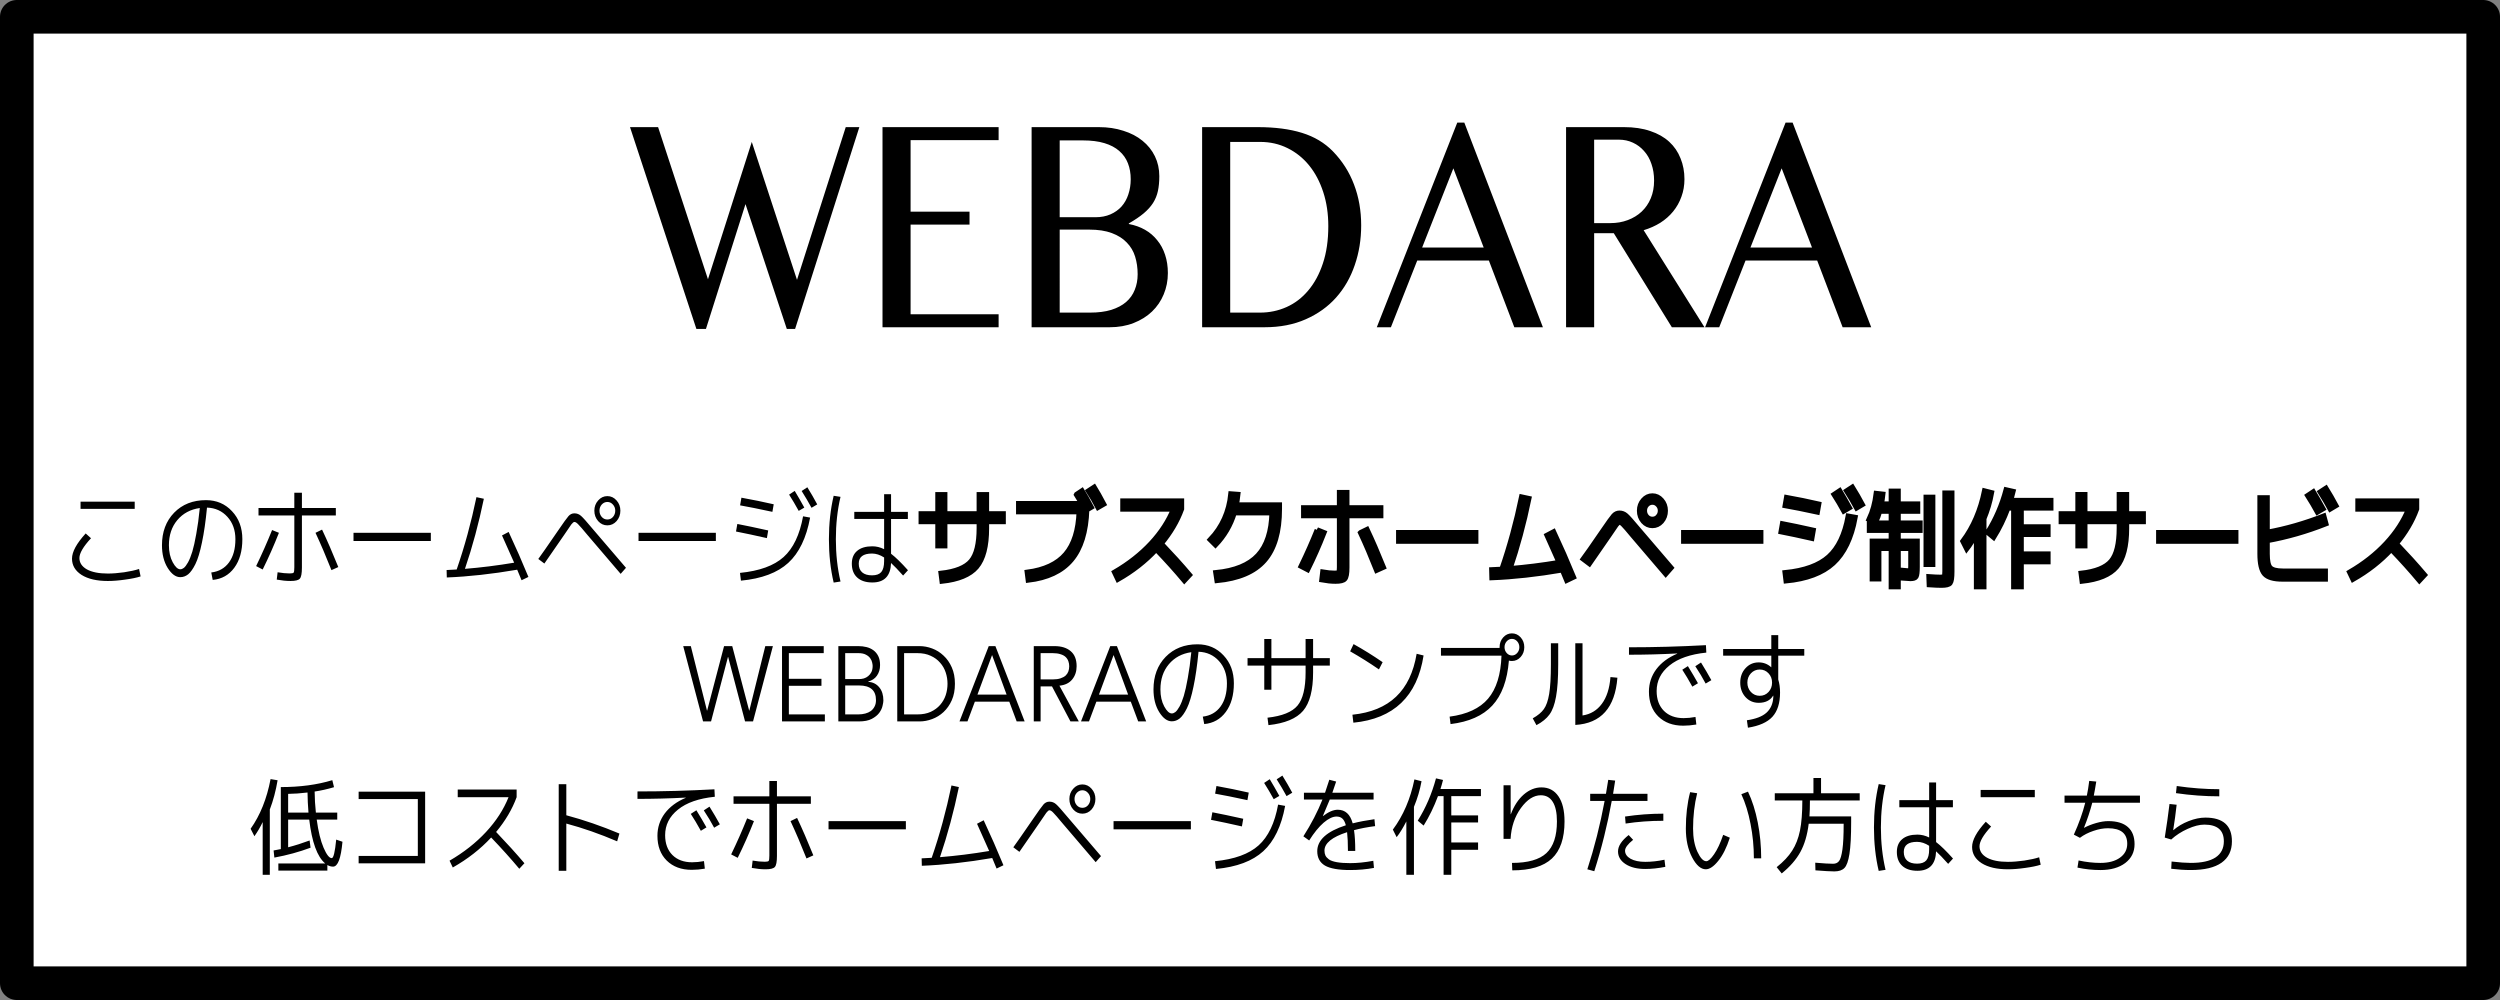
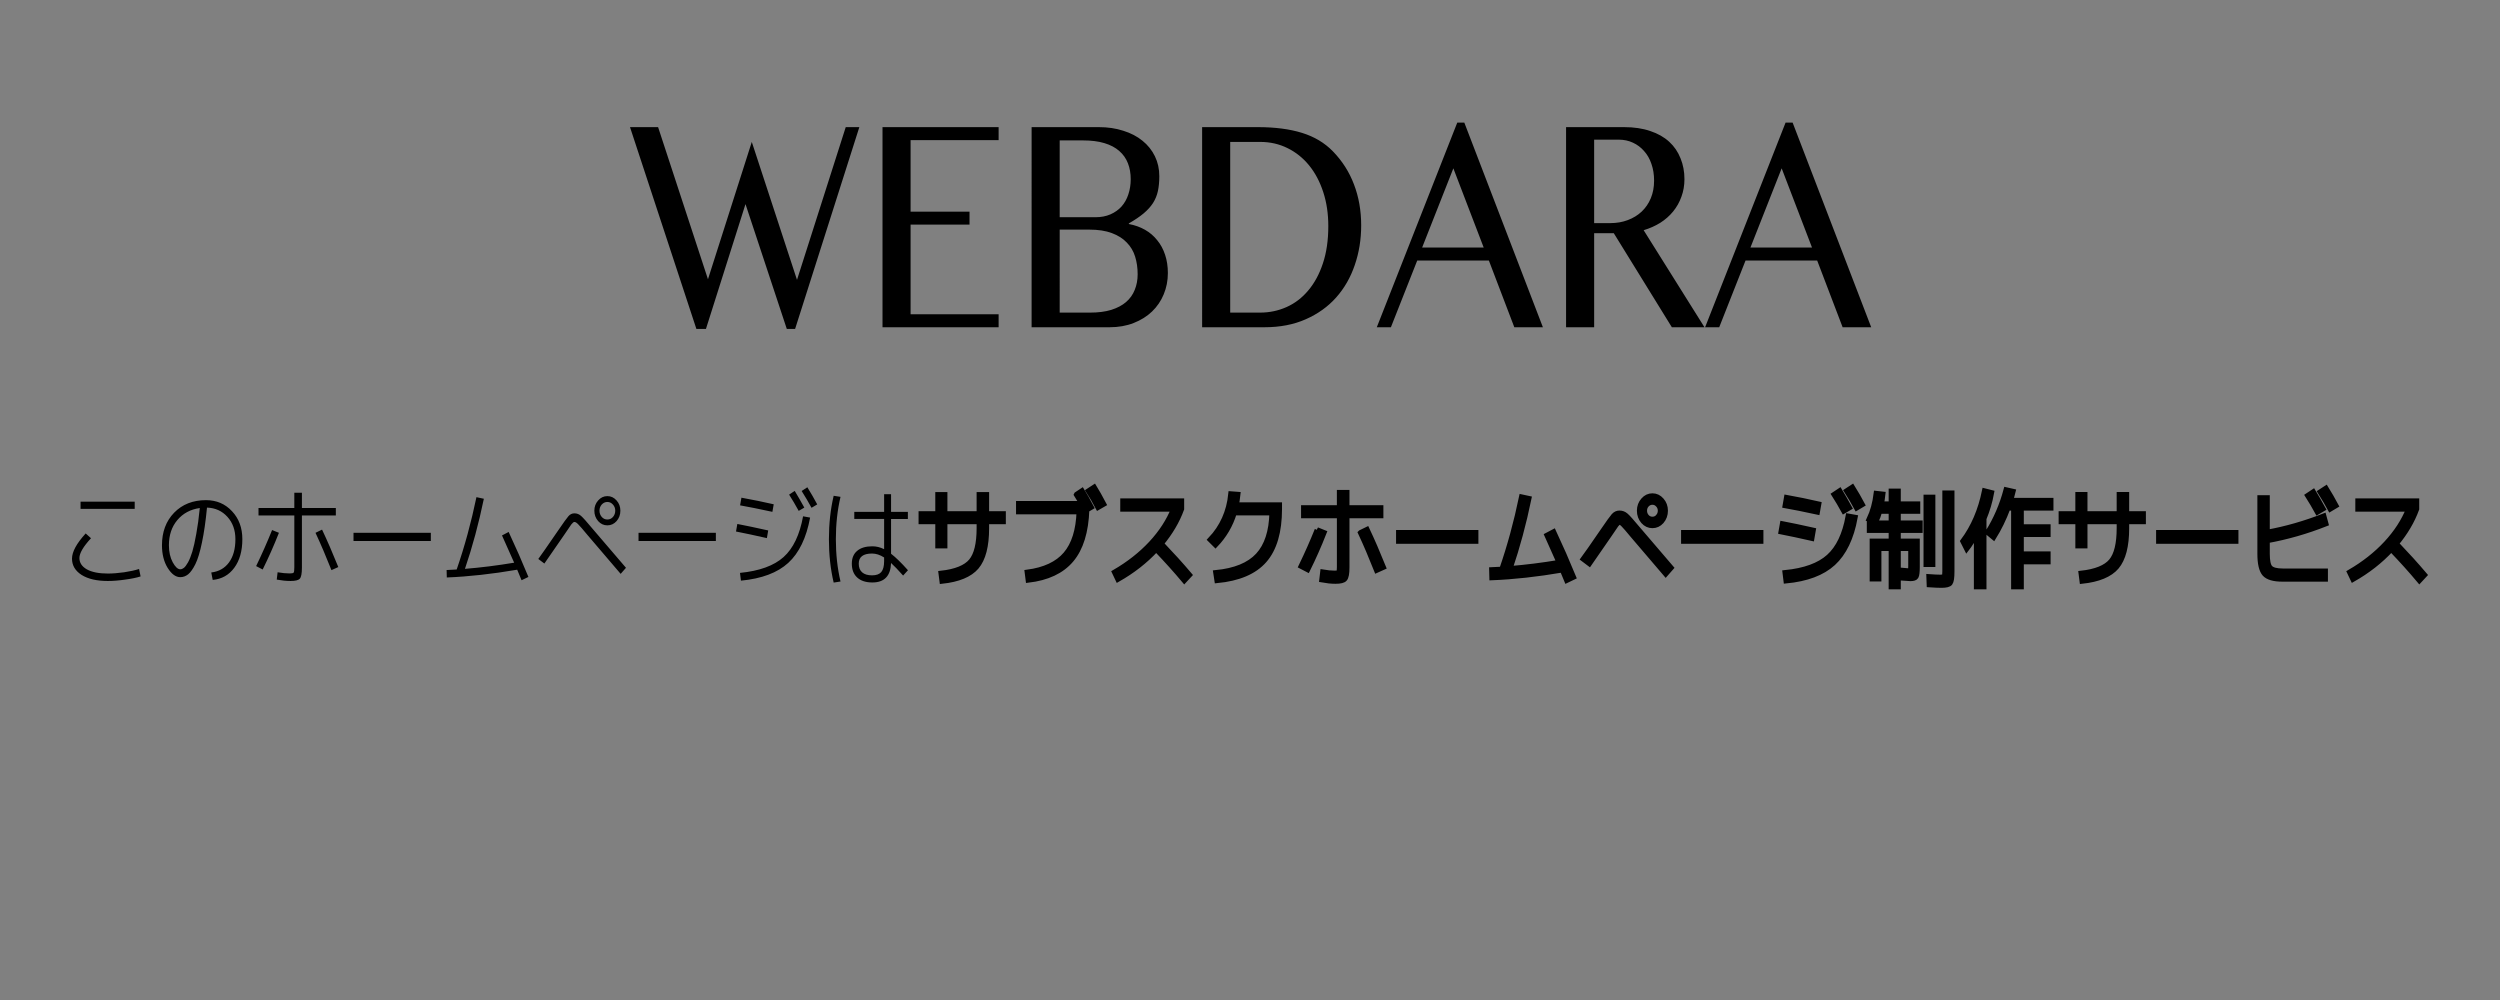
<svg xmlns="http://www.w3.org/2000/svg" width="500mm" height="200mm" viewBox="0 0 500 200" version="1.1" id="svg1" xml:space="preserve">
  <rect x="0" y="0" width="500" height="200" fill="#808080" stroke="none" />
  <defs id="defs1">
    <rect x="451.71" y="1046.066" width="1798.916" height="1046.066" id="rect46" />
    <linearGradient id="swatch21">
      <stop style="stop-color:#c5b48d;stop-opacity:1;" offset="0" id="stop21" />
    </linearGradient>
  </defs>
  <g id="layer1">
-     <rect style="font-weight:bold;font-size:210.387px;line-height:1.25;font-family:STIXIntegralsSm;-inkscape-font-specification:'STIXIntegralsSm, Bold';text-align:center;text-anchor:middle;white-space:pre;shape-inside:url(#rect46);fill:#ffffff;fill-opacity:1;stroke:#000000;stroke-width:6.722;stroke-linecap:round;stroke-linejoin:round;stroke-dasharray:none;stroke-opacity:1;paint-order:stroke fill markers" id="rect53" width="493.278" height="193.278" x="3.361" y="3.361" />
    <g id="text47" style="font-size:20.107px;line-height:1.25;font-family:Avenir;-inkscape-font-specification:'Avenir, Normal';text-align:center;text-anchor:middle;stroke-width:1.059" transform="scale(0.945,1.058)" aria-label="このホームページはサブスクホームページ制作サービス&#10;WEBDARAのサンプルです&#10;低コストでホームページを作りたい方はこちら">
      <path style="font-size:20.107px" d="m 17.049,96.196 v -1.367 h 11.461 v 1.367 z m 12.707,12.768 q -1.247,0.362 -3.277,0.603 -2.011,0.261 -3.659,0.261 -3.499,0 -5.549,-1.146 -2.031,-1.166 -2.031,-3.076 0,-1.93 2.895,-4.765 l 1.126,0.905 q -2.453,2.373 -2.453,3.74 0,1.347 1.588,2.151 1.609,0.784 4.423,0.784 1.548,0 3.458,-0.241 1.93,-0.261 3.157,-0.623 z m 14.959,-0.744 q 2.413,-0.261 3.76,-1.91 1.347,-1.649 1.347,-4.383 0,-2.554 -1.689,-4.222 -1.689,-1.669 -4.323,-1.749 -0.422,3.901 -1.066,6.595 -0.623,2.694 -1.387,4.082 -0.764,1.367 -1.528,1.93 -0.764,0.543 -1.669,0.543 -1.448,0 -2.674,-1.749 -1.206,-1.749 -1.206,-4.283 0,-3.78 2.574,-6.153 2.594,-2.373 6.736,-2.373 3.338,0 5.509,2.091 2.192,2.071 2.192,5.288 0,3.338 -1.709,5.409 -1.689,2.051 -4.564,2.292 z M 42.283,96.035 q -2.976,0.382 -4.765,2.292 -1.769,1.89 -1.769,4.745 0,1.89 0.804,3.217 0.804,1.327 1.609,1.327 0.362,0 0.744,-0.261 0.402,-0.281 0.885,-1.046 0.483,-0.784 0.905,-2.011 0.422,-1.247 0.844,-3.378 0.442,-2.131 0.744,-4.886 z m 12.426,0 h 7.58 v -2.895 h 1.609 v 2.895 h 7.178 v 1.407 h -7.178 v 9.852 q 0,1.649 -0.442,2.091 -0.422,0.442 -1.97,0.442 -1.347,0 -2.915,-0.261 l 0.181,-1.387 q 1.428,0.221 2.574,0.221 0.684,0 0.824,-0.161 0.141,-0.181 0.141,-1.005 v -9.792 h -7.58 z m 2.875,4.162 1.448,0.523 q -1.568,3.559 -3.438,6.937 l -1.387,-0.643 q 1.85,-3.418 3.378,-6.816 z m 9.189,0.523 1.387,-0.603 q 1.629,3.076 3.438,7.078 l -1.448,0.583 q -1.729,-3.901 -3.378,-7.057 z m 8.043,1.548 v -1.548 H 91.183 v 1.548 z m 31.427,-1.046 1.407,-0.664 q 2.232,4.263 4.182,8.505 l -1.448,0.623 -0.925,-1.991 q -8.003,1.227 -14.899,1.468 l -0.04,-1.407 q 0.744,-0.02 2.131,-0.101 2.513,-6.494 4.182,-13.673 l 1.568,0.302 q -1.609,6.957 -4.001,13.25 5.047,-0.362 10.415,-1.166 z m 7.681,4.444 q 0.744,-0.885 4.142,-5.308 1.749,-2.292 2.252,-2.795 0.523,-0.523 1.247,-0.523 0.804,0 1.407,0.483 0.603,0.462 2.513,2.513 l 6.997,7.299 -1.126,1.146 -7.017,-7.339 q -1.448,-1.568 -1.95,-2.011 -0.483,-0.462 -0.824,-0.462 -0.241,0 -0.664,0.483 -0.402,0.483 -1.488,1.95 l -4.202,5.429 z m 15.804,-7.942 q 0.483,-0.503 0.483,-1.186 0,-0.684 -0.503,-1.166 -0.483,-0.483 -1.166,-0.483 -0.684,0 -1.186,0.483 -0.483,0.483 -0.483,1.166 0,0.684 0.483,1.186 0.483,0.483 1.186,0.483 0.704,0 1.186,-0.483 z m 1.568,-1.186 q 0,1.146 -0.804,1.97 -0.804,0.804 -1.95,0.804 -1.146,0 -1.95,-0.804 -0.804,-0.824 -0.804,-1.97 0,-1.126 0.804,-1.93 0.804,-0.824 1.95,-0.824 1.146,0 1.95,0.824 0.804,0.804 0.804,1.93 z m 3.84,5.73 v -1.548 h 16.367 v 1.548 z m 31.869,-8.767 1.186,-0.704 q 0.925,1.367 2.031,3.157 l -1.186,0.623 q -0.985,-1.609 -2.031,-3.076 z m 4.745,2.493 q -0.925,-1.528 -2.091,-3.177 l 1.206,-0.704 q 1.146,1.649 2.091,3.237 z m -15.14,12.305 q 6.173,-0.543 9.229,-2.996 3.056,-2.453 4.122,-7.701 l 1.488,0.241 q -1.186,5.751 -4.625,8.565 -3.418,2.795 -10.013,3.358 z m -0.844,-7.822 0.281,-1.428 q 2.594,0.442 6.535,1.227 l -0.281,1.448 q -3.659,-0.744 -6.535,-1.247 z m 0.865,-4.946 0.281,-1.448 q 3.499,0.563 6.836,1.247 l -0.281,1.428 q -4.263,-0.824 -6.836,-1.227 z m 35.509,2.574 h -3.559 v 6.575 q 1.468,1.005 3.579,3.117 l -1.025,1.005 q -1.588,-1.588 -2.554,-2.373 -0.141,3.68 -3.961,3.68 -2.071,0 -3.217,-0.945 -1.126,-0.925 -1.126,-2.614 0,-1.568 1.126,-2.413 1.126,-0.865 3.217,-0.865 1.267,0 2.493,0.543 v -5.71 h -6.314 v -1.347 h 6.314 v -3.338 h 1.468 v 3.338 h 3.559 z m -14.256,-4.182 q -0.985,3.74 -0.985,8.003 0,4.263 0.985,8.003 l -1.448,0.201 q -1.005,-3.8 -1.005,-8.204 0,-4.403 1.005,-8.204 z m 9.229,11.461 q -1.287,-0.744 -2.554,-0.744 -2.815,0 -2.815,1.91 0,1.086 0.724,1.649 0.724,0.563 2.091,0.563 1.347,0 1.95,-0.623 0.603,-0.643 0.603,-2.051 z" id="path50" />
      <path style="font-size:20.107px;stroke:#000000;stroke-linecap:round" d="m 194.934,97.161 h 3.539 v -3.619 h 1.508 v 3.619 h 7.238 v -3.619 h 1.588 v 3.619 h 3.539 v 1.407 h -3.539 v 1.287 q 0,5.027 -2.111,7.259 -2.111,2.212 -7.339,2.714 l -0.201,-1.407 q 4.645,-0.462 6.354,-2.292 1.709,-1.83 1.709,-6.273 v -1.287 h -7.238 v 4.564 h -1.508 v -4.564 h -3.539 z m 32.895,-3.659 1.186,-0.704 q 0.885,1.287 1.93,3.056 l -0.925,0.483 q -0.241,6.253 -3.277,9.45 -3.016,3.197 -9.149,3.84 l -0.201,-1.407 q 5.489,-0.643 8.123,-3.398 2.654,-2.775 2.855,-8.123 h -12.808 v -1.468 h 13.431 q -0.684,-1.066 -1.166,-1.729 z m 2.554,-0.684 1.206,-0.704 q 0.885,1.287 1.991,3.157 l -1.206,0.623 q -1.025,-1.749 -1.991,-3.076 z m 7.238,1.93 h 12.466 v 1.448 q -1.387,3.398 -4.343,6.575 3.398,3.177 5.992,5.911 l -1.086,1.046 q -2.674,-2.855 -5.952,-5.911 -3.398,3.277 -8.123,5.67 l -0.684,-1.287 q 4.524,-2.353 7.721,-5.429 3.217,-3.096 4.765,-6.575 h -10.757 z m 19.685,13.552 q 6.072,-0.523 8.907,-3.257 2.835,-2.735 2.976,-8.143 h -7.942 q -1.186,3.478 -4.001,6.092 l -1.086,-0.965 q 3.74,-3.519 4.323,-8.626 l 1.508,0.101 q -0.141,1.186 -0.342,1.991 h 9.149 v 0.704 q 0,6.454 -3.177,9.691 -3.177,3.237 -10.074,3.82 z m 18.579,-12.265 h 7.58 v -2.895 h 1.609 v 2.895 h 7.178 v 1.407 h -7.178 v 9.852 q 0,1.649 -0.442,2.091 -0.422,0.442 -1.97,0.442 -1.347,0 -2.915,-0.261 l 0.181,-1.387 q 1.428,0.221 2.574,0.221 0.684,0 0.824,-0.161 0.141,-0.181 0.141,-1.005 v -9.792 h -7.58 z m 2.875,4.162 1.448,0.523 q -1.568,3.559 -3.438,6.937 l -1.387,-0.643 q 1.85,-3.418 3.378,-6.816 z m 9.189,0.523 1.387,-0.603 q 1.629,3.076 3.438,7.078 l -1.448,0.583 q -1.729,-3.901 -3.378,-7.057 z m 8.043,1.548 v -1.548 h 16.367 v 1.548 z m 31.427,-1.046 1.407,-0.664 q 2.232,4.263 4.182,8.505 l -1.448,0.623 -0.925,-1.991 q -8.003,1.227 -14.899,1.468 l -0.04,-1.407 q 0.744,-0.02 2.131,-0.101 2.513,-6.494 4.182,-13.673 l 1.568,0.302 q -1.609,6.957 -4.001,13.25 5.047,-0.362 10.415,-1.166 z m 7.681,4.444 q 0.744,-0.885 4.142,-5.308 1.749,-2.292 2.252,-2.795 0.523,-0.523 1.247,-0.523 0.804,0 1.407,0.483 0.603,0.462 2.513,2.513 l 6.997,7.299 -1.126,1.146 -7.017,-7.339 q -1.448,-1.568 -1.95,-2.011 -0.483,-0.462 -0.824,-0.462 -0.241,0 -0.664,0.483 -0.402,0.483 -1.488,1.95 l -4.202,5.429 z m 15.804,-7.942 q 0.483,-0.503 0.483,-1.186 0,-0.684 -0.503,-1.166 -0.483,-0.483 -1.166,-0.483 -0.684,0 -1.186,0.483 -0.483,0.483 -0.483,1.166 0,0.684 0.483,1.186 0.483,0.483 1.186,0.483 0.704,0 1.186,-0.483 z m 1.568,-1.186 q 0,1.146 -0.804,1.97 -0.804,0.804 -1.95,0.804 -1.146,0 -1.95,-0.804 -0.804,-0.824 -0.804,-1.97 0,-1.126 0.804,-1.93 0.804,-0.824 1.95,-0.824 1.146,0 1.95,0.824 0.804,0.804 0.804,1.93 z m 3.84,5.73 v -1.548 h 16.367 v 1.548 z m 31.869,-8.767 1.186,-0.704 q 0.925,1.367 2.031,3.157 l -1.186,0.623 q -0.985,-1.609 -2.031,-3.076 z m 4.745,2.493 q -0.925,-1.528 -2.091,-3.177 l 1.206,-0.704 q 1.146,1.649 2.091,3.237 z M 377.785,108.3 q 6.173,-0.543 9.229,-2.996 3.056,-2.453 4.122,-7.701 l 1.488,0.241 q -1.186,5.751 -4.625,8.565 -3.418,2.795 -10.013,3.358 z m -0.844,-7.822 0.281,-1.428 q 2.594,0.442 6.535,1.227 l -0.281,1.448 q -3.659,-0.744 -6.535,-1.247 z m 0.865,-4.946 0.281,-1.448 q 3.499,0.563 6.836,1.247 l -0.281,1.428 q -4.263,-0.824 -6.836,-1.227 z m 28.572,4.685 h -4.625 v 2.131 h 4.021 v 4.806 q 0,1.448 -0.241,1.81 -0.241,0.362 -1.206,0.362 -0.241,0 -1.749,-0.101 l -0.04,-1.367 q 1.166,0.101 1.327,0.101 0.362,0 0.442,-0.121 0.08,-0.121 0.08,-0.824 v -3.378 h -2.634 v 7.238 h -1.508 v -7.238 h -2.594 v 5.751 h -1.428 v -7.037 h 4.021 v -2.131 h -4.625 v -1.307 h 4.625 v -2.312 h -2.413 q -0.302,1.005 -0.824,2.011 l -1.407,-0.483 q 1.086,-2.091 1.468,-4.806 l 1.428,0.141 q -0.121,1.005 -0.322,1.85 h 2.071 V 92.898 h 1.508 v 2.413 h 4.122 v 1.287 h -4.122 v 2.312 h 4.625 z m 5.228,-6.977 h 1.508 v 14.819 q 0,1.689 -0.362,2.111 -0.362,0.422 -1.87,0.422 -0.885,0 -2.594,-0.101 l -0.06,-1.428 q 1.588,0.101 2.453,0.101 0.643,0 0.784,-0.161 0.141,-0.161 0.141,-1.025 z M 407.624,106.651 V 94.044 h 1.448 v 12.607 z m 26.44,-10.657 h -6.273 v 3.639 h 5.67 v 1.347 h -5.67 v 3.78 h 5.67 v 1.387 h -5.67 v 4.725 h -1.629 V 95.994 h -1.186 q -1.267,3.036 -3.036,5.57 l -1.247,-0.925 q 2.554,-3.639 3.861,-8.003 l 1.488,0.302 q -0.261,0.945 -0.543,1.709 h 8.565 z m -14.175,2.031 v 12.848 h -1.609 v -10.094 q -1.046,1.83 -2.051,2.976 l -0.804,-1.428 q 3.298,-3.961 4.564,-9.49 l 1.508,0.342 q -0.503,2.473 -1.609,4.846 z m 16.327,-0.865 h 3.539 v -3.619 h 1.508 v 3.619 h 7.238 v -3.619 h 1.588 v 3.619 h 3.539 v 1.407 h -3.539 v 1.287 q 0,5.027 -2.111,7.259 -2.111,2.212 -7.339,2.714 l -0.201,-1.407 q 4.645,-0.462 6.354,-2.292 1.709,-1.83 1.709,-6.273 v -1.287 h -7.238 v 4.564 h -1.508 v -4.564 h -3.539 z m 20.63,5.107 v -1.548 h 16.367 v 1.548 z m 31.568,-8.565 1.186,-0.704 q 0.925,1.367 2.031,3.157 l -1.186,0.623 q -0.985,-1.609 -2.031,-3.076 z m 4.745,2.493 q -0.925,-1.528 -2.091,-3.177 l 1.206,-0.704 q 1.146,1.649 2.091,3.237 z m -13.311,-2.051 v 6.515 q 5.952,-0.965 11.984,-3.076 l 0.422,1.387 q -6.153,2.172 -12.406,3.177 v 2.554 q 0,2.011 0.623,2.654 0.643,0.643 2.674,0.643 h 9.008 v 1.428 h -9.108 q -2.775,0 -3.78,-0.985 -0.985,-0.985 -0.985,-3.76 V 94.145 Z m 19.162,0.603 h 12.466 v 1.448 q -1.387,3.398 -4.343,6.575 3.398,3.177 5.992,5.911 l -1.086,1.046 q -2.674,-2.855 -5.952,-5.911 -3.398,3.277 -8.123,5.67 l -0.684,-1.287 q 4.524,-2.353 7.721,-5.429 3.217,-3.096 4.765,-6.575 H 499.009 Z" id="path51" />
-       <path style="font-size:20.107px" d="m 149.623,134.324 h 0.04 l 3.579,-12.185 h 1.729 l 3.579,12.185 h 0.04 l 3.378,-12.185 h 1.609 l -4.202,14.236 h -1.689 l -3.579,-12.185 h -0.04 l -3.579,12.185 h -1.689 l -4.202,-14.236 h 1.609 z m 17.332,0.724 h 7.62 v 1.327 h -9.068 v -14.236 h 8.827 v 1.327 h -7.379 v 4.846 h 6.897 v 1.327 h -6.897 z m 11.923,0 h 2.775 q 0.784,0 1.468,-0.161 0.684,-0.161 1.186,-0.483 0.503,-0.342 0.784,-0.844 0.302,-0.503 0.302,-1.206 0,-1.407 -0.905,-2.091 -0.905,-0.684 -2.654,-0.684 h -2.956 z m 0,-6.675 h 2.915 q 0.523,0 1.025,-0.121 0.523,-0.141 0.925,-0.442 0.422,-0.302 0.684,-0.764 0.261,-0.483 0.261,-1.166 0,-0.221 -0.101,-0.623 -0.08,-0.402 -0.402,-0.804 -0.302,-0.402 -0.905,-0.684 -0.603,-0.302 -1.629,-0.302 h -2.775 z m -1.448,-6.233 h 4.243 q 0.885,0 1.709,0.181 0.824,0.181 1.468,0.603 0.643,0.422 1.025,1.106 0.382,0.684 0.382,1.689 0,1.166 -0.664,2.011 -0.643,0.824 -1.85,1.106 v 0.04 q 1.508,0.121 2.352,1.066 0.865,0.925 0.865,2.493 0,0.342 -0.181,1.005 -0.161,0.664 -0.704,1.327 -0.543,0.643 -1.568,1.126 -1.025,0.483 -2.735,0.483 h -4.343 z m 13.914,12.909 h 2.815 q 1.629,0 2.815,-0.483 1.206,-0.503 1.991,-1.307 0.804,-0.824 1.186,-1.85 0.382,-1.046 0.382,-2.151 0,-1.106 -0.382,-2.131 -0.382,-1.046 -1.186,-1.85 -0.784,-0.824 -1.991,-1.307 -1.186,-0.503 -2.815,-0.503 h -2.815 z m -1.448,-12.909 h 4.725 q 1.327,0 2.654,0.442 1.347,0.442 2.413,1.347 1.086,0.885 1.749,2.232 0.664,1.327 0.664,3.096 0,1.79 -0.664,3.117 -0.664,1.327 -1.749,2.232 -1.066,0.885 -2.413,1.327 -1.327,0.442 -2.654,0.442 h -4.725 z m 16.97,9.169 h 6.173 l -3.076,-7.48 z m -2.111,5.067 h -1.689 l 6.193,-14.236 h 1.407 l 6.193,14.236 h -1.689 l -1.568,-3.74 h -7.279 z m 15.482,-7.942 h 2.574 q 0.965,0 1.629,-0.201 0.684,-0.201 1.086,-0.523 0.402,-0.342 0.583,-0.784 0.181,-0.462 0.181,-0.985 0,-0.503 -0.181,-0.945 -0.181,-0.462 -0.583,-0.804 -0.402,-0.342 -1.086,-0.523 -0.664,-0.201 -1.629,-0.201 h -2.574 z m 0,7.942 h -1.448 v -14.236 h 4.383 q 2.172,0 3.418,0.945 1.267,0.945 1.267,2.855 0,1.488 -0.945,2.513 -0.925,1.005 -2.694,1.166 l 4.102,6.756 h -1.769 l -3.901,-6.615 h -2.413 z m 12.346,-5.067 h 6.173 l -3.076,-7.48 z m -2.111,5.067 h -1.689 l 6.193,-14.236 h 1.407 l 6.193,14.236 h -1.689 l -1.568,-3.74 h -7.279 z m 24.088,-0.905 q 2.413,-0.261 3.76,-1.91 1.347,-1.649 1.347,-4.383 0,-2.554 -1.689,-4.222 -1.689,-1.669 -4.323,-1.749 -0.422,3.901 -1.066,6.595 -0.623,2.694 -1.387,4.082 -0.764,1.367 -1.528,1.93 -0.764,0.543 -1.669,0.543 -1.448,0 -2.674,-1.749 -1.206,-1.749 -1.206,-4.283 0,-3.78 2.574,-6.153 2.594,-2.373 6.736,-2.373 3.338,0 5.509,2.091 2.192,2.071 2.192,5.288 0,3.338 -1.709,5.409 -1.689,2.051 -4.564,2.292 z m -2.433,-12.185 q -2.976,0.382 -4.765,2.292 -1.769,1.89 -1.769,4.745 0,1.89 0.804,3.217 0.804,1.327 1.609,1.327 0.362,0 0.744,-0.261 0.402,-0.281 0.885,-1.046 0.483,-0.784 0.905,-2.011 0.422,-1.247 0.844,-3.378 0.442,-2.131 0.744,-4.886 z m 11.903,1.126 h 3.539 v -3.619 h 1.508 v 3.619 h 7.238 v -3.619 h 1.588 v 3.619 h 3.539 v 1.407 h -3.539 v 1.287 q 0,5.027 -2.111,7.259 -2.111,2.212 -7.339,2.714 l -0.201,-1.407 q 4.645,-0.462 6.354,-2.292 1.709,-1.83 1.709,-6.273 v -1.287 h -7.238 v 4.564 h -1.508 v -4.564 h -3.539 z m 22.439,-2.654 q 3.076,1.528 6.153,3.418 l -0.784,1.367 q -2.936,-1.81 -6.092,-3.418 z m -0.241,13.351 q 5.871,-0.543 9.229,-3.398 3.378,-2.855 4.363,-8.123 l 1.468,0.322 q -2.031,11.582 -14.859,12.707 z m 34.865,-11.662 q 0.462,-0.462 0.462,-1.106 0,-0.643 -0.462,-1.106 -0.462,-0.462 -1.106,-0.462 -0.643,0 -1.106,0.462 -0.462,0.462 -0.462,1.106 0,0.643 0.462,1.106 0.462,0.462 1.106,0.462 0.643,0 1.106,-0.462 z m 0.744,-2.956 q 0.764,0.764 0.764,1.85 0,1.086 -0.764,1.85 -0.764,0.764 -1.85,0.764 -0.382,0 -0.643,-0.08 -0.503,5.61 -3.519,8.505 -2.996,2.875 -8.827,3.499 l -0.201,-1.407 q 5.509,-0.643 8.143,-3.398 2.634,-2.775 2.835,-8.123 h -12.808 v -1.468 h 12.406 v -0.141 q 0,-1.086 0.764,-1.85 0.764,-0.764 1.85,-0.764 1.086,0 1.85,0.764 z m 11.561,1.106 h 1.528 v 13.653 q 2.554,-0.342 4.082,-2.192 1.548,-1.85 1.83,-5.067 l 1.468,0.121 q -0.744,8.505 -8.907,8.927 z m -5.167,0 h 1.548 v 3.961 q 0,3.941 -0.462,6.153 -0.442,2.212 -1.387,3.358 -0.925,1.146 -2.755,2.011 l -0.784,-1.287 q 1.609,-0.804 2.353,-1.749 0.764,-0.945 1.126,-2.875 0.362,-1.95 0.362,-5.61 z m 16.528,0.764 q 8.003,0 16.287,-0.402 l 0.08,1.407 q -5.087,0.462 -7.801,2.433 -2.714,1.95 -2.714,4.826 0,2.373 1.548,3.76 1.548,1.367 4.162,1.367 1.186,0 2.513,-0.221 l 0.181,1.428 q -1.428,0.221 -2.775,0.221 -3.298,0 -5.288,-1.749 -1.97,-1.749 -1.97,-4.685 0,-2.352 1.548,-4.222 1.568,-1.87 4.444,-2.956 l -0.02,-0.04 q -5.208,0.241 -10.194,0.241 z m 11.28,4.243 1.186,-0.684 q 1.287,1.87 2.131,3.237 l -1.186,0.643 q -1.126,-1.83 -2.131,-3.197 z m 4.946,2.614 q -0.925,-1.568 -2.192,-3.277 l 1.206,-0.704 q 1.247,1.79 2.192,3.338 z m 3.7,-6.535 h 10.194 v -2.614 h 1.468 v 2.614 h 5.509 v 1.267 h -5.509 v 4.504 q 0.382,1.086 0.382,2.473 0,2.976 -1.609,4.564 -1.609,1.568 -5.188,2.071 l -0.221,-1.407 q 2.815,-0.362 4.142,-1.428 1.347,-1.086 1.448,-2.956 v -0.261 h -0.04 q -0.925,1.347 -3.056,1.347 -1.669,0 -2.795,-1.086 -1.106,-1.106 -1.106,-2.735 0,-1.629 1.106,-2.714 1.126,-1.106 2.795,-1.106 1.528,0 2.634,0.905 h 0.04 v -2.172 h -10.194 z m 5.127,6.354 q 0,1.046 0.744,1.769 0.764,0.724 1.87,0.724 1.126,0 1.87,-0.724 0.744,-0.724 0.744,-1.769 0,-1.046 -0.744,-1.749 -0.744,-0.724 -1.87,-0.724 -1.106,0 -1.87,0.724 -0.744,0.724 -0.744,1.749 z" id="path52" />
-       <path style="font-size:20.107px" d="m 58.911,164.57 v -1.347 h 9.913 q -2.533,-1.89 -3.378,-8.284 h -4.464 v 5.228 q 2.192,-0.503 4.544,-1.287 l 0.201,1.367 q -3.619,1.206 -7.661,1.87 l -0.161,-1.347 q 0.965,-0.141 1.528,-0.261 v -11.722 q 6.092,0 10.898,-1.307 l 0.362,1.327 q -2.131,0.563 -4.102,0.824 0.02,1.97 0.261,3.981 h 4.524 v 1.327 h -4.343 q 0.503,3.338 1.448,5.308 0.945,1.97 1.729,1.97 0.563,0 0.945,-3.499 l 1.327,0.402 q -0.483,4.705 -1.991,4.705 -0.603,0 -1.206,-0.302 v 1.046 z m 6.374,-10.958 q -0.181,-1.991 -0.201,-3.8 -2.212,0.241 -4.102,0.261 v 3.539 z m -8.183,-0.583 v 12.346 h -1.508 v -9.973 q -0.724,1.367 -1.749,2.674 l -0.804,-1.407 q 3.036,-3.82 4.222,-9.39 l 1.488,0.221 q -0.563,2.996 -1.649,5.529 z m 18.8,-3.378 H 89.976 V 163.203 H 75.902 v -1.407 H 88.428 V 151.058 H 75.902 Z m 20.971,-0.402 h 12.466 v 1.448 q -1.387,3.398 -4.343,6.575 3.398,3.177 5.992,5.911 l -1.086,1.046 q -2.674,-2.855 -5.952,-5.911 -3.398,3.277 -8.123,5.67 l -0.684,-1.287 q 4.524,-2.352 7.721,-5.429 3.217,-3.096 4.765,-6.575 H 96.873 Z m 22.982,-1.005 v 5.871 q 5.549,1.327 11.24,3.458 l -0.483,1.468 q -5.469,-2.091 -10.757,-3.358 v 8.927 h -1.609 v -16.367 z m 15.06,1.367 q 8.002,0 16.287,-0.402 l 0.08,1.407 q -5.087,0.462 -7.801,2.433 -2.714,1.95 -2.714,4.826 0,2.373 1.548,3.76 1.548,1.367 4.162,1.367 1.186,0 2.513,-0.221 l 0.181,1.428 q -1.428,0.221 -2.775,0.221 -3.298,0 -5.288,-1.749 -1.97,-1.749 -1.97,-4.685 0,-2.353 1.548,-4.222 1.568,-1.87 4.444,-2.956 l -0.02,-0.04 q -5.208,0.241 -10.194,0.241 z m 11.28,4.243 1.186,-0.684 q 1.287,1.87 2.131,3.237 l -1.186,0.643 q -1.126,-1.83 -2.131,-3.197 z m 4.946,2.614 q -0.925,-1.568 -2.192,-3.277 l 1.206,-0.704 q 1.247,1.79 2.192,3.338 z m 4.102,-5.931 h 7.58 v -2.895 h 1.609 v 2.895 h 7.178 v 1.407 h -7.178 v 9.852 q 0,1.649 -0.442,2.091 -0.422,0.442 -1.97,0.442 -1.347,0 -2.915,-0.261 l 0.181,-1.387 q 1.428,0.221 2.574,0.221 0.684,0 0.824,-0.161 0.141,-0.181 0.141,-1.005 v -9.792 h -7.58 z m 2.875,4.162 1.448,0.523 q -1.568,3.559 -3.438,6.937 l -1.387,-0.643 q 1.85,-3.418 3.378,-6.816 z m 9.189,0.523 1.387,-0.603 q 1.629,3.076 3.438,7.078 l -1.448,0.583 q -1.729,-3.901 -3.378,-7.057 z m 8.043,1.548 v -1.548 h 16.367 v 1.548 z m 31.427,-1.046 1.407,-0.664 q 2.232,4.263 4.182,8.505 l -1.448,0.623 -0.925,-1.991 q -8.003,1.227 -14.899,1.468 l -0.04,-1.407 q 0.744,-0.02 2.131,-0.101 2.513,-6.495 4.182,-13.673 l 1.568,0.302 q -1.609,6.957 -4.001,13.25 5.047,-0.362 10.415,-1.166 z m 7.681,4.444 q 0.744,-0.885 4.142,-5.308 1.749,-2.292 2.252,-2.795 0.523,-0.523 1.247,-0.523 0.804,0 1.407,0.483 0.603,0.462 2.513,2.513 l 6.997,7.299 -1.126,1.146 -7.017,-7.339 q -1.448,-1.568 -1.95,-2.011 -0.483,-0.462 -0.824,-0.462 -0.241,0 -0.664,0.483 -0.402,0.483 -1.488,1.95 l -4.202,5.429 z m 15.804,-7.942 q 0.483,-0.503 0.483,-1.186 0,-0.684 -0.503,-1.166 -0.483,-0.483 -1.166,-0.483 -0.684,0 -1.186,0.483 -0.483,0.483 -0.483,1.166 0,0.684 0.483,1.186 0.483,0.483 1.186,0.483 0.704,0 1.186,-0.483 z m 1.568,-1.186 q 0,1.146 -0.804,1.97 -0.804,0.804 -1.95,0.804 -1.146,0 -1.95,-0.804 -0.804,-0.824 -0.804,-1.97 0,-1.126 0.804,-1.93 0.804,-0.824 1.95,-0.824 1.146,0 1.95,0.824 0.804,0.804 0.804,1.93 z m 3.84,5.73 v -1.548 h 16.367 v 1.548 z m 31.869,-8.767 1.186,-0.704 q 0.925,1.367 2.031,3.157 l -1.186,0.623 q -0.985,-1.609 -2.031,-3.076 z m 4.745,2.493 q -0.925,-1.528 -2.091,-3.177 l 1.206,-0.704 q 1.146,1.649 2.091,3.237 z m -15.14,12.305 q 6.173,-0.543 9.229,-2.996 3.056,-2.453 4.122,-7.701 l 1.488,0.241 q -1.186,5.751 -4.625,8.566 -3.418,2.795 -10.013,3.358 z m -0.844,-7.822 0.281,-1.428 q 2.594,0.442 6.535,1.227 l -0.281,1.448 q -3.659,-0.744 -6.535,-1.247 z m 0.865,-4.946 0.281,-1.448 q 3.499,0.563 6.836,1.247 l -0.281,1.428 q -4.263,-0.824 -6.836,-1.227 z m 33.619,14.035 q -2.393,0.402 -5.047,0.402 -3.68,0 -5.328,-0.844 -1.629,-0.865 -1.629,-2.714 0,-3.157 6.052,-4.906 -0.281,-0.925 -0.764,-1.287 -0.462,-0.362 -1.206,-0.362 -1.206,0 -2.735,1.166 -1.508,1.166 -3.056,3.358 l -1.227,-0.784 q 2.513,-3.519 4.041,-6.957 h -3.921 v -1.287 h 4.464 q 0.221,-0.543 0.905,-2.453 l 1.448,0.342 q -0.523,1.407 -0.804,2.111 h 8.726 v 1.287 h -9.269 l -1.468,3.117 0.02,0.02 q 1.749,-1.206 3.137,-1.206 2.373,0 3.157,2.574 2.031,-0.462 4.604,-0.784 l 0.141,1.307 q -2.453,0.281 -4.464,0.764 0.261,1.508 0.261,3.921 h -1.548 q 0,-2.172 -0.181,-3.539 -4.785,1.387 -4.785,3.478 0,0.543 0.201,0.925 0.201,0.382 0.744,0.744 0.543,0.342 1.669,0.523 1.126,0.181 2.815,0.181 2.252,0 4.906,-0.442 z M 313.423,150.495 H 307.15 v 3.639 h 5.67 v 1.347 H 307.15 v 3.78 h 5.67 v 1.387 H 307.15 v 4.725 h -1.629 V 150.495 h -1.186 q -1.267,3.036 -3.036,5.57 l -1.247,-0.925 q 2.554,-3.639 3.861,-8.002 l 1.488,0.302 q -0.261,0.945 -0.543,1.709 h 8.566 z m -14.175,2.031 v 12.848 h -1.609 v -10.094 q -1.046,1.83 -2.051,2.976 l -0.804,-1.428 q 3.298,-3.961 4.564,-9.49 l 1.508,0.342 q -0.503,2.473 -1.609,4.846 z m 18.961,-4.082 h 1.508 v 5.469 h 0.04 q 1.005,-2.373 2.735,-3.72 1.749,-1.347 3.74,-1.347 2.312,0 3.599,1.689 1.287,1.669 1.287,4.745 0,4.765 -2.674,7.017 -2.674,2.232 -8.385,2.232 l -0.06,-1.407 q 5.047,0 7.279,-1.85 2.232,-1.87 2.232,-5.992 0,-2.453 -0.885,-3.7 -0.865,-1.247 -2.533,-1.247 -2.232,0 -4.202,2.413 -1.97,2.413 -2.192,5.831 h -1.488 z m 33.82,6.716 q -4.182,0 -7.982,0.523 l -0.121,-1.327 q 4.041,-0.543 8.103,-0.543 z m 0.241,7.359 0.181,1.347 q -2.252,0.402 -4.243,0.402 -2.594,0 -4.182,-0.925 -1.588,-0.925 -1.588,-2.393 0,-1.508 2.252,-3.096 l 0.945,0.905 q -1.709,1.227 -1.709,2.051 0,0.925 1.166,1.528 1.186,0.583 3.117,0.583 1.97,0 4.062,-0.402 z m -15.724,-11.119 v -1.347 h 3.338 q 0.261,-1.267 0.483,-2.634 l 1.468,0.141 q -0.261,1.548 -0.442,2.493 h 7.279 v 1.347 h -7.56 q -1.387,6.836 -3.7,13.291 l -1.468,-0.362 q 2.252,-6.173 3.659,-12.929 z m 31.99,-1.267 1.407,-0.483 q 1.347,2.533 2.071,5.831 0.724,3.277 0.724,6.776 h -1.548 q 0,-3.298 -0.704,-6.495 -0.684,-3.197 -1.95,-5.63 z m -9.35,-0.181 q -0.865,3.117 -0.865,6.675 0,2.614 0.925,4.403 0.925,1.769 1.87,1.769 0.643,0 1.649,-1.307 1.025,-1.307 1.93,-3.68 l 1.407,0.543 q -1.005,2.795 -2.453,4.383 -1.428,1.588 -2.634,1.588 -1.568,0 -2.895,-2.252 -1.327,-2.252 -1.327,-5.449 0,-3.78 0.905,-6.877 z m 25.033,14.577 -0.04,-1.448 q 2.574,0.201 3.78,0.201 0.824,0 1.267,-0.523 0.442,-0.523 0.704,-2.172 0.261,-1.649 0.261,-4.806 v -0.06 h -7.399 q -0.442,3.197 -1.769,5.348 -1.327,2.151 -3.941,4.041 l -1.066,-1.186 q 2.151,-1.528 3.277,-3.117 1.146,-1.588 1.649,-3.78 0.503,-2.212 0.503,-5.71 h -5.831 v -1.367 h 8.183 v -2.875 h 1.609 v 2.875 h 8.183 v 1.367 H 383.053 q 0,1.85 -0.101,3.016 h 8.827 v 1.005 q 0,4.062 -0.362,6.092 -0.362,2.031 -1.066,2.654 -0.704,0.643 -2.131,0.643 -1.146,0 -4.001,-0.201 z m 29.095,-11.923 h -3.559 v 6.575 q 1.468,1.005 3.579,3.117 l -1.025,1.005 q -1.588,-1.588 -2.554,-2.373 -0.141,3.68 -3.961,3.68 -2.071,0 -3.217,-0.945 -1.126,-0.925 -1.126,-2.614 0,-1.568 1.126,-2.413 1.126,-0.865 3.217,-0.865 1.267,0 2.493,0.543 v -5.71 h -6.314 v -1.347 h 6.314 v -3.338 h 1.468 v 3.338 h 3.559 z m -14.256,-4.182 q -0.985,3.74 -0.985,8.003 0,4.263 0.985,8.003 l -1.448,0.201 q -1.005,-3.8 -1.005,-8.204 0,-4.403 1.005,-8.204 z m 9.229,11.461 q -1.287,-0.744 -2.554,-0.744 -2.815,0 -2.815,1.91 0,1.086 0.724,1.649 0.724,0.563 2.091,0.563 1.347,0 1.95,-0.623 0.603,-0.643 0.603,-2.051 z m 10.898,-9.189 v -1.367 h 11.461 v 1.367 z m 12.707,12.768 q -1.247,0.362 -3.277,0.603 -2.011,0.261 -3.659,0.261 -3.499,0 -5.549,-1.146 -2.031,-1.166 -2.031,-3.076 0,-1.93 2.895,-4.765 l 1.126,0.905 q -2.453,2.373 -2.453,3.74 0,1.347 1.588,2.151 1.609,0.784 4.423,0.784 1.548,0 3.458,-0.241 1.93,-0.261 3.157,-0.623 z m 5.047,-11.722 v -1.347 h 4.725 q 0.281,-1.186 0.503,-2.775 l 1.488,0.121 q -0.281,1.609 -0.523,2.654 h 9.772 v 1.347 H 442.811 q -0.684,2.353 -1.749,4.705 l 0.02,0.04 q 1.126,-0.543 2.554,-0.905 1.428,-0.362 2.554,-0.362 2.755,0 4.162,1.126 1.407,1.106 1.407,3.237 0,2.212 -1.97,3.559 -1.97,1.327 -5.268,1.327 -2.433,0 -4.846,-0.462 l 0.241,-1.347 q 2.413,0.462 4.604,0.462 2.614,0 4.142,-0.985 1.548,-0.985 1.548,-2.634 0,-2.936 -4.082,-2.936 -1.448,0 -3.076,0.503 -1.629,0.483 -2.855,1.307 l -1.287,-0.603 q 1.588,-3.117 2.413,-6.032 z m 23.726,0.382 q -0.281,2.312 -0.724,4.785 l 0.04,0.02 q 1.327,-1.046 3.217,-1.709 1.89,-0.664 3.539,-0.664 5.63,0 5.63,4.484 0,2.654 -2.192,4.041 -2.192,1.387 -6.515,1.387 -1.97,0 -4.142,-0.241 l 0.08,-1.367 q 2.533,0.261 4.062,0.261 3.458,0 5.228,-1.025 1.769,-1.046 1.769,-3.056 0,-3.157 -4.122,-3.157 -1.548,0 -3.539,0.804 -1.97,0.784 -3.478,2.011 l -1.367,-0.362 q 0.623,-3.499 1.005,-6.354 z m 0.02,-3.539 q 4.645,0.603 9.008,0.603 v 1.347 q -4.544,0 -9.169,-0.603 z" id="path53" />
    </g>
    <path d="m 283.252,132.015 26.386,67.165 23.188,-60.635 23.921,60.901 25.786,-67.431 h 7.196 l -33.982,89.087 h -4.398 l -21.855,-55.104 -20.922,55.104 h -5.064 l -35.115,-89.087 z m 180.172,0 v 5.73 h -46.576 v 31.583 h 31.184 v 5.73 h -31.184 v 39.579 h 46.576 v 5.73 h -61.434 v -88.354 z m 17.457,0 h 35.581 q 7.063,0 12.927,1.599 5.93,1.533 10.128,4.398 4.264,2.865 6.597,6.863 2.332,3.998 2.332,8.795 0,3.665 -0.733,6.53 -0.733,2.865 -2.599,5.331 -1.866,2.399 -4.997,4.598 -3.065,2.132 -7.796,4.398 v 0.267 q 4.731,0.733 8.529,2.532 3.798,1.799 6.463,4.598 2.732,2.732 4.198,6.463 1.466,3.665 1.466,8.062 0,4.997 -2.199,9.395 -2.132,4.331 -6.197,7.596 -3.998,3.198 -9.728,5.064 -5.664,1.866 -12.727,1.866 h -41.245 z m 14.859,39.779 h 18.923 q 4.464,0 7.929,-1.266 3.465,-1.266 5.864,-3.465 2.399,-2.265 3.598,-5.331 1.266,-3.132 1.266,-6.73 0,-3.865 -1.466,-6.996 -1.466,-3.198 -4.598,-5.464 -3.065,-2.265 -7.863,-3.465 -4.731,-1.199 -11.394,-1.199 h -12.26 z m 0,42.111 H 511.799 q 6.463,0 11.194,-1.199 4.797,-1.266 7.863,-3.465 3.132,-2.265 4.598,-5.397 1.533,-3.132 1.533,-6.863 0,-4.198 -1.333,-7.796 -1.333,-3.598 -4.398,-6.197 -2.998,-2.665 -7.929,-4.198 -4.864,-1.533 -11.994,-1.533 h -15.592 z m 75.36,-81.89 h 29.451 q 13.593,0 23.388,2.532 9.795,2.532 16.325,8.129 7.463,6.397 11.194,14.659 3.798,8.262 3.798,18.057 0,9.328 -3.398,17.524 -3.332,8.196 -9.861,14.326 -6.463,6.063 -16.058,9.595 -9.528,3.531 -21.855,3.531 h -32.983 z m 14.859,81.89 h 15.792 q 7.463,0 14.059,-2.465 6.597,-2.465 11.461,-7.329 4.931,-4.864 7.729,-11.927 2.865,-7.13 2.865,-16.458 0,-8.196 -2.665,-14.992 -2.665,-6.863 -7.463,-11.794 -4.797,-4.931 -11.461,-7.663 -6.597,-2.732 -14.459,-2.732 h -15.858 z m 123.868,-83.889 41.578,90.353 H 736.281 L 722.822,190.917 H 684.908 l -13.926,29.451 h -7.463 l 42.578,-90.353 z m -22.322,55.171 h 32.583 l -16.058,-34.982 z m 76.16,-53.172 h 30.651 q 7.929,0 13.926,1.732 5.997,1.666 9.995,4.731 3.998,3.065 5.997,7.329 2.066,4.198 2.066,9.195 0,4.131 -1.599,7.729 -1.533,3.598 -4.398,6.53 -2.799,2.865 -6.796,4.997 -3.998,2.066 -8.795,3.265 l 32.183,42.844 h -17.258 l -30.717,-41.512 h -10.395 v 41.512 h -14.859 z m 14.859,42.378 h 8.595 q 4.997,0 9.195,-1.333 4.264,-1.333 7.329,-3.731 3.132,-2.465 4.864,-5.93 1.732,-3.465 1.732,-7.796 0,-3.998 -1.399,-7.329 -1.333,-3.332 -3.865,-5.664 -2.465,-2.399 -5.93,-3.731 -3.398,-1.333 -7.463,-1.333 h -13.06 z m 105.011,-44.377 41.578,90.353 H 909.99 L 896.53,190.917 H 858.617 l -13.926,29.451 h -7.463 l 42.578,-90.353 z m -22.322,55.171 h 32.583 l -16.058,-34.982 z" id="text3" style="font-size:119.937px;line-height:1.25;font-family:'Bangla MN';-inkscape-font-specification:'Bangla MN, Normal';text-align:center;white-space:pre" transform="matrix(0.378,0,0,0.453,24.549,-34.377)" aria-label="WEBDARA" />
  </g>
  <style type="text/css" id="style1">
	.st0{fill:none;stroke:#333333;stroke-width:8;stroke-linejoin:round;stroke-miterlimit:10;}
</style>
  <style type="text/css" id="style1-9">
	.st0{fill:none;stroke:#333333;stroke-width:8;stroke-linecap:round;stroke-linejoin:round;stroke-miterlimit:10;}
</style>
  <style type="text/css" id="style1-6">
	.st0{fill:none;stroke:#333333;stroke-width:8;stroke-linejoin:round;stroke-miterlimit:10;}
</style>
  <style type="text/css" id="style1-9-1">
	.st0{fill:none;stroke:#333333;stroke-width:8;stroke-linecap:round;stroke-linejoin:round;stroke-miterlimit:10;}
</style>
</svg>